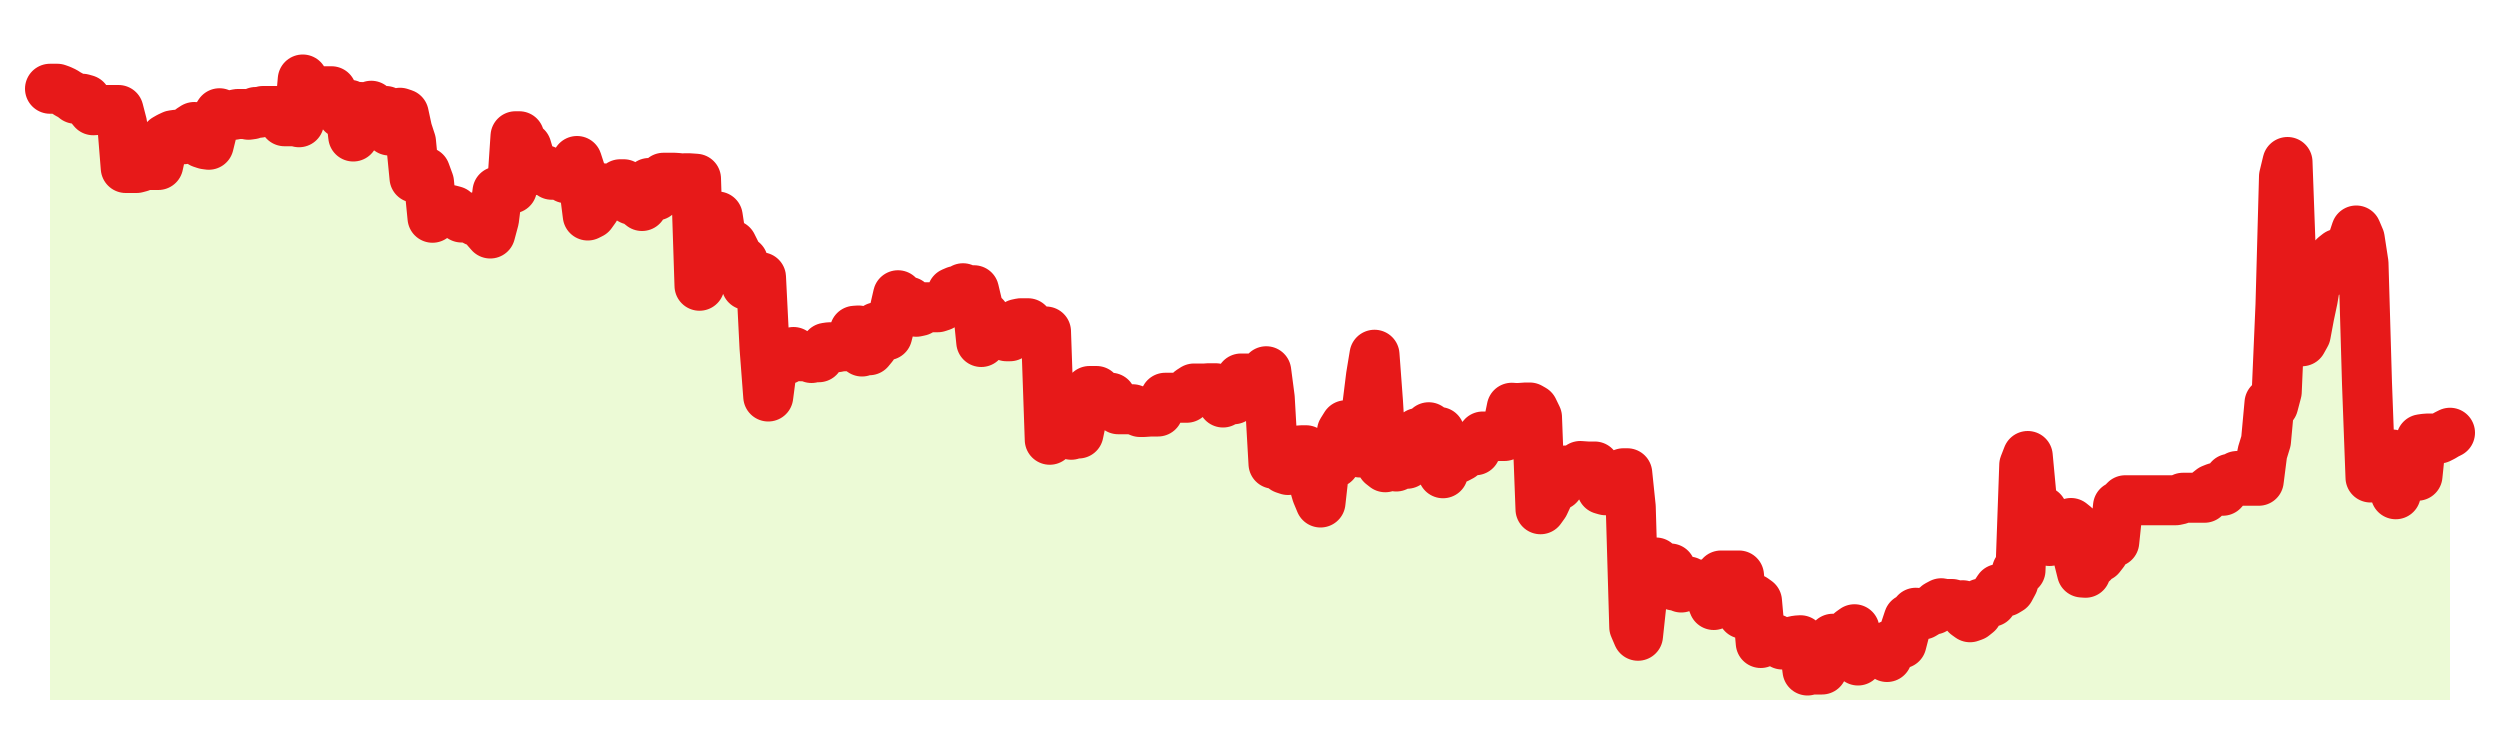
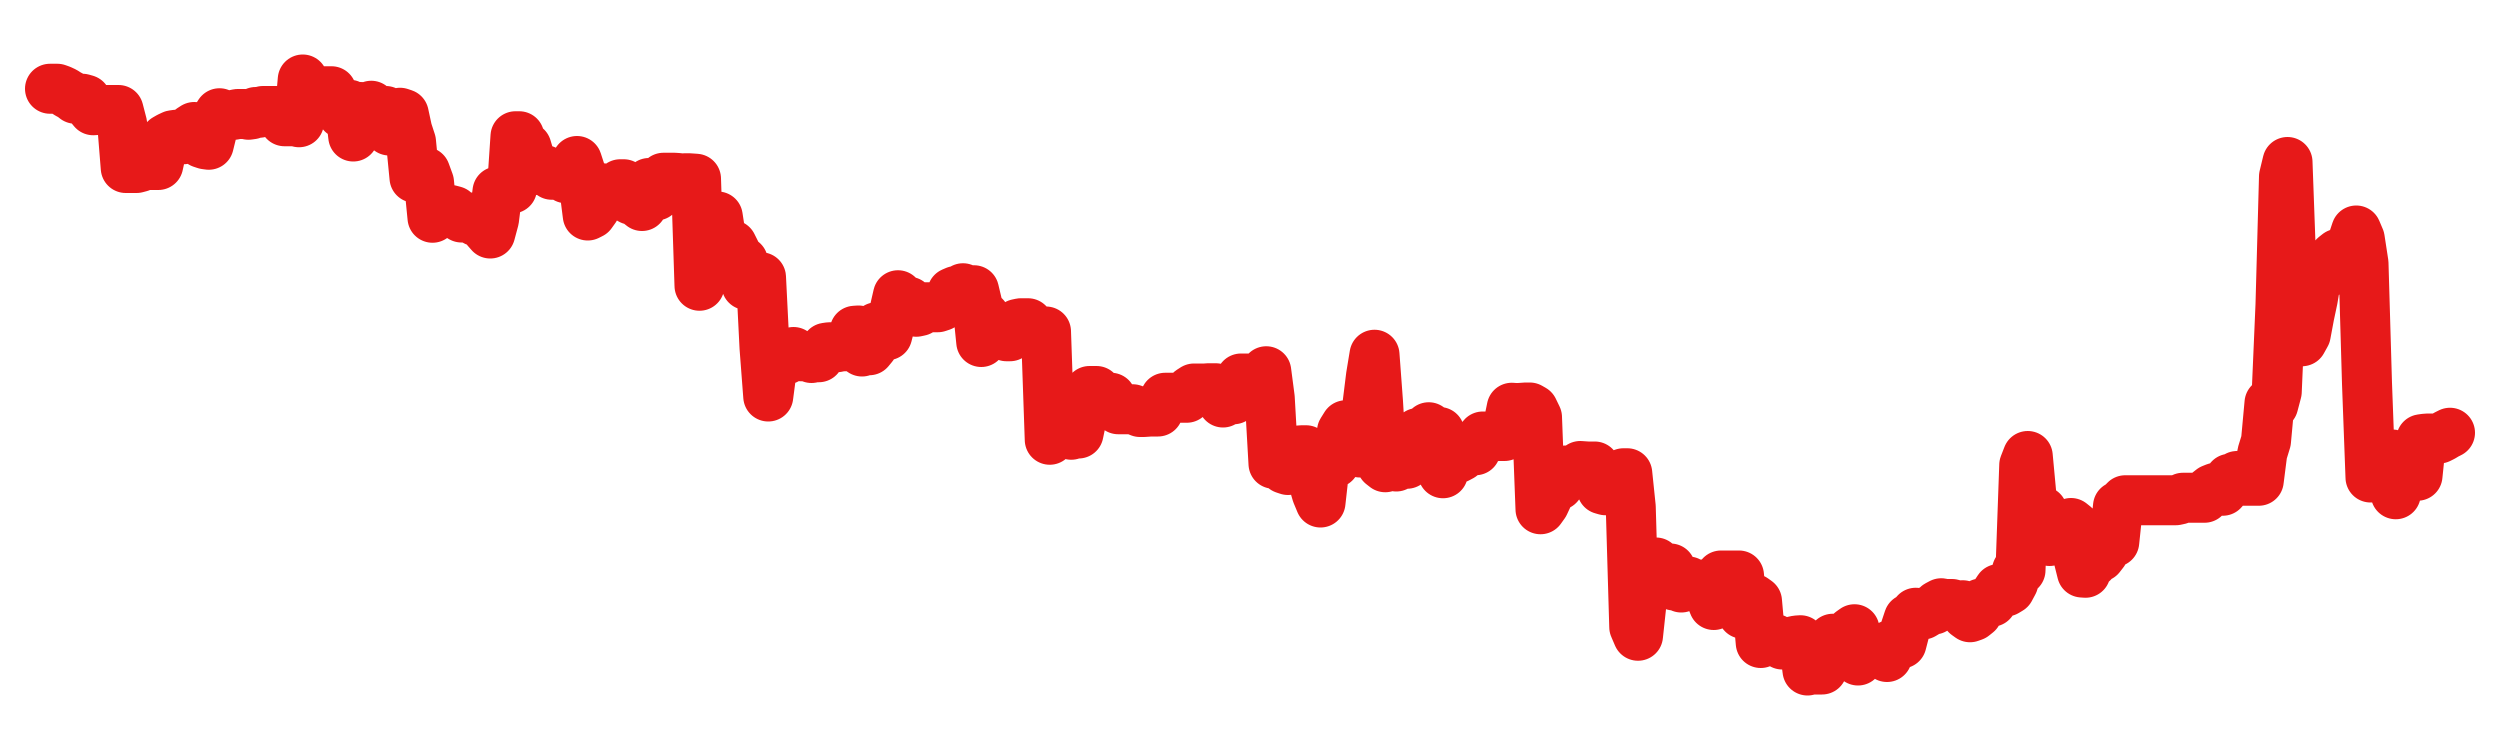
<svg xmlns="http://www.w3.org/2000/svg" width="100" height="30" viewBox="0 0 100 30">
-   <rect width="100%" height="100%" fill="transparent" />
-   <path d="M2.00 3.55 L2.14 3.55 L2.29 3.55 L2.43 3.60 L2.58 3.67 L2.72 3.76 L2.87 3.84 L3.01 3.95 L3.15 3.95 L3.30 3.95 L3.44 3.99 L3.59 4.24 L3.73 4.41 L3.88 4.40 L4.02 4.40 L4.17 4.40 L4.31 4.40 L4.45 4.40 L4.60 4.40 L4.74 4.40 L4.89 4.98 L5.03 6.72 L5.18 6.72 L5.32 6.72 L5.46 6.72 L5.61 6.68 L5.75 6.60 L5.90 6.60 L6.04 6.60 L6.19 6.60 L6.33 6.60 L6.48 5.91 L6.62 5.56 L6.76 5.48 L6.91 5.41 L7.05 5.39 L7.20 5.42 L7.34 5.57 L7.49 5.36 L7.63 5.17 L7.77 5.08 L7.92 5.51 L8.06 5.72 L8.21 5.77 L8.35 5.79 L8.50 5.18 L8.64 4.75 L8.78 4.53 L8.93 4.61 L9.07 4.61 L9.22 4.61 L9.36 4.59 L9.51 4.56 L9.65 4.56 L9.80 4.56 L9.94 4.59 L10.08 4.57 L10.23 4.48 L10.37 4.51 L10.52 4.44 L10.66 4.44 L10.81 4.44 L10.95 4.44 L11.09 4.44 L11.24 4.46 L11.38 4.85 L11.53 4.85 L11.67 4.85 L11.82 4.85 L11.96 4.89 L12.11 3.18 L12.25 3.43 L12.39 4.18 L12.54 4.17 L12.68 4.04 L12.83 3.65 L12.97 3.65 L13.12 3.65 L13.26 3.65 L13.40 4.16 L13.55 4.37 L13.69 4.54 L13.84 4.42 L13.98 4.19 L14.13 5.46 L14.27 4.63 L14.42 4.28 L14.56 4.35 L14.70 4.40 L14.85 4.23 L14.99 4.44 L15.14 4.44 L15.28 4.44 L15.43 4.44 L15.57 5.22 L15.71 4.87 L15.86 4.64 L16.00 4.51 L16.15 4.56 L16.29 5.21 L16.44 5.67 L16.58 7.11 L16.72 6.98 L16.87 6.85 L17.01 6.88 L17.16 7.29 L17.30 8.71 L17.45 8.37 L17.59 8.37 L17.74 8.37 L17.88 8.37 L18.02 8.40 L18.17 8.44 L18.31 8.61 L18.46 8.70 L18.60 8.70 L18.75 8.70 L18.89 8.70 L19.03 8.85 L19.18 8.85 L19.32 8.85 L19.47 9.18 L19.61 9.34 L19.76 8.78 L19.90 7.66 L20.05 7.66 L20.19 7.66 L20.33 7.54 L20.48 7.54 L20.62 5.45 L20.77 5.45 L20.91 5.96 L21.06 5.89 L21.20 6.36 L21.34 6.68 L21.49 6.80 L21.63 6.80 L21.78 6.80 L21.92 6.86 L22.07 6.99 L22.21 6.99 L22.35 6.98 L22.50 6.98 L22.64 7.13 L22.79 7.14 L22.93 6.96 L23.08 6.44 L23.22 6.87 L23.37 7.51 L23.51 8.62 L23.65 8.55 L23.80 8.34 L23.94 7.88 L24.09 7.53 L24.23 7.68 L24.38 7.76 L24.52 7.83 L24.66 7.63 L24.81 7.37 L24.95 7.37 L25.10 7.91 L25.24 7.99 L25.39 7.89 L25.53 8.12 L25.68 8.24 L25.82 7.54 L25.96 7.32 L26.11 7.67 L26.25 7.82 L26.40 7.58 L26.54 7.11 L26.69 7.11 L26.83 7.11 L26.97 7.11 L27.12 7.12 L27.26 7.14 L27.41 7.13 L27.55 7.13 L27.70 7.14 L27.84 7.15 L27.98 11.43 L28.13 8.64 L28.27 8.61 L28.42 8.58 L28.56 8.65 L28.71 8.66 L28.85 9.58 L29.00 10.06 L29.14 10.04 L29.28 9.80 L29.43 10.10 L29.57 10.99 L29.72 10.46 L29.86 11.40 L30.01 11.21 L30.15 11.04 L30.29 11.07 L30.44 11.09 L30.58 13.89 L30.73 15.86 L30.87 14.79 L31.02 14.27 L31.16 14.38 L31.31 14.38 L31.45 14.38 L31.59 14.21 L31.74 14.08 L31.88 14.24 L32.03 14.25 L32.17 14.25 L32.32 14.25 L32.46 14.32 L32.60 14.29 L32.75 14.29 L32.89 14.07 L33.04 13.91 L33.18 13.89 L33.33 13.89 L33.47 13.89 L33.62 13.86 L33.76 13.85 L33.90 13.85 L34.05 13.70 L34.19 13.23 L34.34 13.22 L34.48 14.06 L34.63 13.99 L34.77 14.01 L34.91 13.84 L35.06 13.09 L35.20 13.15 L35.35 13.33 L35.49 13.41 L35.64 12.82 L35.78 12.42 L35.92 11.81 L36.07 12.07 L36.21 12.07 L36.36 12.07 L36.50 12.41 L36.65 12.47 L36.79 12.44 L36.94 12.29 L37.08 12.29 L37.22 12.29 L37.37 12.29 L37.51 12.29 L37.66 12.24 L37.80 12.11 L37.95 12.06 L38.09 11.70 L38.23 11.64 L38.38 11.77 L38.52 11.53 L38.67 11.60 L38.81 11.61 L38.96 11.61 L39.10 12.20 L39.25 13.68 L39.39 12.66 L39.53 13.18 L39.68 13.07 L39.82 13.24 L39.97 13.26 L40.11 13.26 L40.26 13.45 L40.40 13.45 L40.54 13.21 L40.69 12.96 L40.83 12.93 L40.98 12.93 L41.12 12.93 L41.27 13.08 L41.41 13.39 L41.55 13.49 L41.70 13.51 L41.84 13.26 L41.99 17.59 L42.13 17.24 L42.28 17.23 L42.42 16.51 L42.57 16.70 L42.71 16.94 L42.85 17.39 L43.00 17.34 L43.14 17.34 L43.29 16.62 L43.43 15.97 L43.58 15.64 L43.72 15.64 L43.86 15.64 L44.01 15.90 L44.15 15.96 L44.30 15.91 L44.44 15.91 L44.59 16.14 L44.73 16.37 L44.88 16.37 L45.02 16.37 L45.16 16.37 L45.31 16.37 L45.45 16.42 L45.60 16.48 L45.74 16.48 L45.89 16.47 L46.03 16.46 L46.17 16.46 L46.32 16.46 L46.46 16.19 L46.61 15.91 L46.75 15.91 L46.90 15.91 L47.04 15.91 L47.18 15.91 L47.33 15.91 L47.47 15.91 L47.62 15.63 L47.76 15.54 L47.91 15.54 L48.05 15.54 L48.20 15.54 L48.34 15.53 L48.48 15.53 L48.63 15.53 L48.77 15.72 L48.92 16.10 L49.06 16.01 L49.21 15.98 L49.35 15.97 L49.49 15.42 L49.64 15.14 L49.78 15.14 L49.93 15.14 L50.07 15.14 L50.22 15.14 L50.36 15.14 L50.51 15.14 L50.65 14.85 L50.79 15.92 L50.94 18.55 L51.08 18.51 L51.23 18.47 L51.37 18.75 L51.52 18.80 L51.66 18.66 L51.80 18.15 L51.95 18.02 L52.09 18.01 L52.24 18.01 L52.38 18.09 L52.53 19.26 L52.67 19.74 L52.82 20.10 L52.96 18.85 L53.10 18.41 L53.25 18.44 L53.39 18.51 L53.54 18.09 L53.68 17.25 L53.83 17.01 L53.97 17.01 L54.11 17.16 L54.26 17.81 L54.40 18.10 L54.55 18.10 L54.69 16.25 L54.84 15.04 L54.98 14.19 L55.12 16.08 L55.27 18.58 L55.41 18.69 L55.56 18.22 L55.70 17.77 L55.85 18.66 L55.99 18.55 L56.14 18.55 L56.28 18.55 L56.42 17.99 L56.57 17.80 L56.71 17.32 L56.86 17.30 L57.00 17.30 L57.15 17.09 L57.29 18.10 L57.43 18.10 L57.58 17.28 L57.72 18.93 L57.87 18.33 L58.01 18.33 L58.16 18.33 L58.30 18.33 L58.45 18.25 L58.59 18.01 L58.73 18.01 L58.88 18.01 L59.02 18.01 L59.17 17.64 L59.31 17.46 L59.46 17.46 L59.60 17.46 L59.74 17.46 L59.89 17.44 L60.03 17.44 L60.18 17.44 L60.32 17.04 L60.47 16.31 L60.61 16.32 L60.75 16.32 L60.90 16.31 L61.04 16.30 L61.19 16.30 L61.33 16.38 L61.48 16.69 L61.62 20.37 L61.77 20.16 L61.91 19.86 L62.05 19.50 L62.20 19.43 L62.34 19.41 L62.49 19.22 L62.63 18.82 L62.78 18.82 L62.92 18.83 L63.06 18.74 L63.21 18.64 L63.35 18.65 L63.50 18.66 L63.64 18.66 L63.79 18.66 L63.93 19.16 L64.08 19.57 L64.22 19.61 L64.36 19.60 L64.51 19.19 L64.65 19.17 L64.80 18.98 L64.94 18.93 L65.09 18.93 L65.23 20.28 L65.37 25.08 L65.52 25.43 L65.66 24.13 L65.81 23.25 L65.95 23.40 L66.10 23.26 L66.24 22.50 L66.38 22.72 L66.53 22.74 L66.67 22.91 L66.82 22.74 L66.96 23.42 L67.11 23.42 L67.25 23.50 L67.40 23.28 L67.54 23.26 L67.68 23.35 L67.83 23.38 L67.97 23.38 L68.12 23.38 L68.26 23.41 L68.41 23.85 L68.55 24.20 L68.69 23.68 L68.84 23.02 L68.98 23.02 L69.13 23.02 L69.27 23.02 L69.42 23.02 L69.56 23.02 L69.71 24.55 L69.85 24.26 L69.99 24.09 L70.14 23.95 L70.28 24.05 L70.43 25.72 L70.57 25.63 L70.72 25.62 L70.86 25.61 L71.00 25.56 L71.15 25.70 L71.29 25.78 L71.44 25.74 L71.58 25.72 L71.73 25.65 L71.87 25.62 L72.02 25.61 L72.16 25.74 L72.30 26.82 L72.45 26.78 L72.59 26.78 L72.74 26.78 L72.88 26.78 L73.03 26.51 L73.17 25.69 L73.31 25.55 L73.46 25.55 L73.60 25.55 L73.75 25.55 L73.89 25.55 L74.04 25.27 L74.18 25.17 L74.32 26.42 L74.47 26.08 L74.61 25.97 L74.76 25.94 L74.90 25.94 L75.05 25.94 L75.19 25.94 L75.34 26.11 L75.48 26.28 L75.62 25.80 L75.77 25.77 L75.91 25.76 L76.06 25.74 L76.20 25.20 L76.35 24.75 L76.49 24.75 L76.63 24.51 L76.78 24.58 L76.92 24.58 L77.07 24.49 L77.21 24.41 L77.36 24.38 L77.50 24.21 L77.65 24.13 L77.79 24.16 L77.93 24.16 L78.08 24.16 L78.22 24.20 L78.37 24.22 L78.51 24.21 L78.66 24.59 L78.80 24.69 L78.94 24.64 L79.09 24.52 L79.23 24.14 L79.38 24.19 L79.52 24.11 L79.67 24.07 L79.81 23.77 L79.95 23.56 L80.10 23.66 L80.24 23.66 L80.39 23.57 L80.53 23.31 L80.68 22.82 L80.82 22.81 L80.97 18.60 L81.11 18.24 L81.25 19.74 L81.40 20.49 L81.54 20.49 L81.69 20.45 L81.83 20.69 L81.98 21.64 L82.12 21.58 L82.26 21.53 L82.41 21.53 L82.55 21.48 L82.70 21.15 L82.84 20.92 L82.99 21.04 L83.13 22.30 L83.28 22.90 L83.42 22.91 L83.56 22.52 L83.71 22.50 L83.85 22.31 L84.00 22.27 L84.14 22.09 L84.29 21.72 L84.43 21.73 L84.57 21.68 L84.72 20.25 L84.86 20.17 L85.01 20.01 L85.15 20.01 L85.30 20.01 L85.44 20.01 L85.58 20.01 L85.73 20.01 L85.87 20.01 L86.02 20.01 L86.16 20.01 L86.31 20.01 L86.45 20.01 L86.60 20.01 L86.74 20.01 L86.88 20.01 L87.03 20.01 L87.17 19.98 L87.32 19.91 L87.46 19.91 L87.61 19.91 L87.75 19.91 L87.89 19.91 L88.04 19.91 L88.18 19.91 L88.33 19.68 L88.47 19.57 L88.62 19.51 L88.76 19.55 L88.91 19.63 L89.05 19.47 L89.19 19.15 L89.34 19.15 L89.48 19.04 L89.63 19.03 L89.77 19.23 L89.92 19.23 L90.06 19.23 L90.20 19.23 L90.35 19.23 L90.49 18.13 L90.64 17.64 L90.78 16.12 L90.93 16.20 L91.07 15.67 L91.22 12.19 L91.36 7.06 L91.50 6.48 L91.65 10.59 L91.79 13.71 L91.94 13.66 L92.08 13.65 L92.23 13.38 L92.37 12.63 L92.51 11.97 L92.66 11.08 L92.80 10.62 L92.95 10.90 L93.09 10.91 L93.24 10.68 L93.38 10.26 L93.52 10.15 L93.67 10.16 L93.81 10.14 L93.96 9.95 L94.10 9.67 L94.25 9.22 L94.39 9.55 L94.54 10.53 L94.68 15.34 L94.82 19.10 L94.97 18.94 L95.11 18.45 L95.26 18.37 L95.40 18.37 L95.55 18.18 L95.69 18.18 L95.83 19.77 L95.98 19.16 L96.12 18.81 L96.27 18.81 L96.41 18.82 L96.56 18.62 L96.70 19.03 L96.85 17.57 L96.99 17.55 L97.13 17.54 L97.28 17.54 L97.42 17.55 L97.57 17.54 L97.71 17.47 L97.86 17.38 L98.00 17.31 L98.00 28 L2.00 28 Z" fill="#a3e635" opacity="0.2" />
  <path d="M2.00 3.55 L2.14 3.55 L2.29 3.55 L2.43 3.60 L2.58 3.67 L2.72 3.76 L2.87 3.84 L3.01 3.95 L3.15 3.95 L3.30 3.95 L3.44 3.99 L3.59 4.24 L3.73 4.41 L3.88 4.40 L4.02 4.40 L4.17 4.40 L4.31 4.40 L4.45 4.40 L4.60 4.40 L4.74 4.40 L4.89 4.98 L5.03 6.72 L5.18 6.72 L5.32 6.72 L5.46 6.72 L5.61 6.68 L5.75 6.60 L5.90 6.60 L6.04 6.60 L6.19 6.60 L6.33 6.60 L6.48 5.91 L6.62 5.56 L6.76 5.48 L6.91 5.41 L7.05 5.39 L7.20 5.42 L7.34 5.57 L7.49 5.36 L7.63 5.17 L7.77 5.08 L7.92 5.51 L8.06 5.72 L8.21 5.77 L8.35 5.79 L8.50 5.18 L8.64 4.75 L8.78 4.53 L8.93 4.61 L9.07 4.61 L9.22 4.61 L9.36 4.59 L9.51 4.56 L9.65 4.56 L9.80 4.56 L9.94 4.59 L10.08 4.57 L10.23 4.48 L10.37 4.51 L10.52 4.44 L10.66 4.44 L10.81 4.44 L10.95 4.44 L11.09 4.44 L11.24 4.46 L11.38 4.85 L11.53 4.85 L11.67 4.85 L11.82 4.85 L11.96 4.89 L12.11 3.18 L12.25 3.43 L12.39 4.18 L12.54 4.17 L12.68 4.04 L12.83 3.65 L12.97 3.65 L13.12 3.65 L13.26 3.65 L13.40 4.16 L13.55 4.37 L13.69 4.54 L13.84 4.42 L13.98 4.19 L14.13 5.46 L14.27 4.63 L14.42 4.28 L14.56 4.35 L14.70 4.40 L14.85 4.23 L14.99 4.44 L15.14 4.44 L15.28 4.44 L15.43 4.44 L15.57 5.22 L15.71 4.87 L15.86 4.64 L16.00 4.51 L16.15 4.56 L16.29 5.21 L16.44 5.67 L16.58 7.11 L16.72 6.98 L16.87 6.85 L17.01 6.88 L17.16 7.29 L17.30 8.71 L17.45 8.37 L17.59 8.37 L17.74 8.37 L17.88 8.37 L18.02 8.40 L18.17 8.44 L18.31 8.61 L18.46 8.70 L18.60 8.70 L18.75 8.70 L18.89 8.70 L19.03 8.85 L19.18 8.85 L19.32 8.85 L19.47 9.18 L19.61 9.34 L19.76 8.78 L19.90 7.66 L20.05 7.66 L20.19 7.66 L20.33 7.54 L20.48 7.54 L20.62 5.45 L20.77 5.45 L20.91 5.96 L21.06 5.89 L21.20 6.36 L21.34 6.68 L21.49 6.80 L21.63 6.80 L21.78 6.80 L21.92 6.86 L22.07 6.99 L22.21 6.99 L22.35 6.98 L22.50 6.98 L22.64 7.13 L22.79 7.14 L22.93 6.96 L23.08 6.44 L23.22 6.87 L23.37 7.51 L23.51 8.62 L23.65 8.55 L23.80 8.34 L23.94 7.88 L24.09 7.53 L24.23 7.68 L24.38 7.76 L24.52 7.83 L24.66 7.63 L24.81 7.37 L24.95 7.37 L25.10 7.91 L25.24 7.99 L25.39 7.89 L25.53 8.12 L25.68 8.24 L25.82 7.54 L25.96 7.32 L26.11 7.67 L26.25 7.82 L26.40 7.58 L26.54 7.11 L26.69 7.11 L26.83 7.11 L26.97 7.11 L27.12 7.12 L27.26 7.14 L27.41 7.13 L27.55 7.13 L27.70 7.14 L27.84 7.15 L27.98 11.43 L28.13 8.64 L28.27 8.61 L28.42 8.58 L28.56 8.65 L28.71 8.66 L28.85 9.58 L29.00 10.06 L29.14 10.04 L29.28 9.80 L29.43 10.10 L29.57 10.99 L29.72 10.46 L29.86 11.40 L30.01 11.21 L30.15 11.04 L30.29 11.07 L30.44 11.09 L30.58 13.89 L30.73 15.86 L30.87 14.79 L31.02 14.27 L31.16 14.38 L31.31 14.38 L31.45 14.38 L31.59 14.21 L31.74 14.08 L31.88 14.24 L32.03 14.25 L32.17 14.25 L32.32 14.25 L32.46 14.32 L32.60 14.29 L32.75 14.29 L32.89 14.07 L33.04 13.91 L33.18 13.89 L33.33 13.89 L33.47 13.89 L33.62 13.86 L33.76 13.85 L33.90 13.85 L34.05 13.70 L34.19 13.23 L34.34 13.22 L34.48 14.06 L34.63 13.99 L34.77 14.01 L34.91 13.84 L35.06 13.09 L35.20 13.15 L35.35 13.33 L35.49 13.41 L35.64 12.82 L35.78 12.42 L35.92 11.81 L36.07 12.07 L36.21 12.07 L36.36 12.07 L36.50 12.41 L36.65 12.47 L36.79 12.44 L36.94 12.29 L37.08 12.29 L37.22 12.29 L37.37 12.29 L37.51 12.29 L37.66 12.24 L37.80 12.11 L37.95 12.06 L38.09 11.70 L38.23 11.64 L38.38 11.77 L38.52 11.53 L38.67 11.60 L38.81 11.61 L38.96 11.61 L39.10 12.20 L39.25 13.68 L39.39 12.66 L39.53 13.18 L39.68 13.07 L39.82 13.24 L39.97 13.26 L40.11 13.26 L40.26 13.45 L40.40 13.45 L40.54 13.21 L40.69 12.96 L40.83 12.93 L40.98 12.93 L41.12 12.93 L41.27 13.08 L41.41 13.39 L41.55 13.49 L41.70 13.51 L41.84 13.26 L41.99 17.59 L42.13 17.24 L42.28 17.23 L42.42 16.51 L42.57 16.70 L42.71 16.94 L42.85 17.39 L43.00 17.34 L43.14 17.34 L43.29 16.62 L43.43 15.97 L43.58 15.64 L43.72 15.64 L43.86 15.64 L44.01 15.90 L44.15 15.96 L44.30 15.91 L44.44 15.91 L44.59 16.14 L44.73 16.37 L44.88 16.37 L45.02 16.37 L45.16 16.37 L45.31 16.37 L45.45 16.42 L45.60 16.48 L45.74 16.48 L45.89 16.47 L46.03 16.46 L46.17 16.46 L46.32 16.46 L46.46 16.19 L46.61 15.91 L46.75 15.91 L46.90 15.91 L47.04 15.91 L47.18 15.91 L47.33 15.91 L47.47 15.91 L47.62 15.63 L47.76 15.54 L47.91 15.54 L48.05 15.54 L48.20 15.54 L48.34 15.53 L48.48 15.53 L48.63 15.53 L48.77 15.72 L48.92 16.10 L49.06 16.01 L49.21 15.98 L49.35 15.97 L49.49 15.42 L49.64 15.14 L49.78 15.14 L49.93 15.14 L50.07 15.14 L50.22 15.14 L50.36 15.14 L50.51 15.14 L50.65 14.85 L50.79 15.92 L50.94 18.55 L51.08 18.51 L51.23 18.47 L51.37 18.75 L51.52 18.80 L51.66 18.66 L51.80 18.15 L51.95 18.02 L52.09 18.01 L52.24 18.01 L52.38 18.09 L52.53 19.26 L52.67 19.74 L52.82 20.10 L52.96 18.85 L53.10 18.41 L53.25 18.44 L53.39 18.51 L53.54 18.09 L53.68 17.25 L53.83 17.01 L53.97 17.01 L54.11 17.16 L54.26 17.81 L54.40 18.10 L54.55 18.10 L54.69 16.25 L54.84 15.04 L54.98 14.19 L55.12 16.08 L55.27 18.58 L55.41 18.69 L55.56 18.22 L55.70 17.77 L55.85 18.66 L55.99 18.55 L56.14 18.55 L56.28 18.55 L56.42 17.99 L56.57 17.80 L56.71 17.32 L56.86 17.30 L57.00 17.30 L57.15 17.09 L57.29 18.10 L57.43 18.10 L57.58 17.28 L57.72 18.93 L57.87 18.33 L58.01 18.33 L58.16 18.33 L58.30 18.33 L58.45 18.25 L58.59 18.01 L58.73 18.01 L58.88 18.01 L59.02 18.01 L59.17 17.64 L59.31 17.46 L59.46 17.46 L59.60 17.46 L59.74 17.46 L59.89 17.44 L60.03 17.44 L60.18 17.44 L60.32 17.04 L60.47 16.31 L60.61 16.32 L60.75 16.32 L60.90 16.31 L61.04 16.30 L61.19 16.30 L61.33 16.38 L61.48 16.69 L61.62 20.37 L61.77 20.16 L61.91 19.86 L62.05 19.50 L62.20 19.43 L62.34 19.41 L62.49 19.22 L62.63 18.82 L62.78 18.82 L62.92 18.83 L63.06 18.74 L63.21 18.64 L63.35 18.65 L63.50 18.66 L63.64 18.66 L63.79 18.66 L63.93 19.16 L64.08 19.57 L64.22 19.61 L64.36 19.60 L64.51 19.19 L64.65 19.17 L64.80 18.98 L64.94 18.93 L65.09 18.93 L65.23 20.28 L65.37 25.08 L65.52 25.43 L65.66 24.13 L65.81 23.25 L65.95 23.40 L66.10 23.26 L66.24 22.50 L66.38 22.72 L66.53 22.74 L66.67 22.91 L66.82 22.74 L66.96 23.42 L67.11 23.42 L67.25 23.50 L67.40 23.28 L67.54 23.26 L67.68 23.35 L67.83 23.38 L67.97 23.38 L68.12 23.38 L68.26 23.41 L68.41 23.85 L68.55 24.20 L68.69 23.68 L68.84 23.02 L68.98 23.02 L69.13 23.02 L69.27 23.02 L69.42 23.02 L69.56 23.02 L69.71 24.55 L69.85 24.26 L69.99 24.09 L70.14 23.95 L70.28 24.05 L70.43 25.72 L70.57 25.63 L70.72 25.62 L70.86 25.61 L71.00 25.56 L71.15 25.70 L71.29 25.78 L71.44 25.74 L71.58 25.72 L71.73 25.65 L71.87 25.62 L72.02 25.61 L72.16 25.74 L72.30 26.82 L72.45 26.78 L72.59 26.78 L72.74 26.78 L72.88 26.78 L73.03 26.51 L73.17 25.69 L73.31 25.55 L73.46 25.55 L73.60 25.55 L73.75 25.55 L73.89 25.55 L74.04 25.27 L74.18 25.17 L74.32 26.42 L74.47 26.08 L74.61 25.97 L74.76 25.94 L74.90 25.94 L75.05 25.94 L75.19 25.94 L75.34 26.11 L75.48 26.28 L75.62 25.80 L75.77 25.77 L75.91 25.76 L76.06 25.74 L76.20 25.20 L76.35 24.75 L76.49 24.75 L76.63 24.51 L76.78 24.58 L76.92 24.58 L77.07 24.49 L77.21 24.41 L77.36 24.38 L77.50 24.21 L77.65 24.13 L77.79 24.16 L77.93 24.16 L78.08 24.16 L78.22 24.20 L78.37 24.22 L78.51 24.21 L78.66 24.59 L78.80 24.69 L78.94 24.64 L79.09 24.52 L79.23 24.14 L79.38 24.19 L79.52 24.11 L79.67 24.07 L79.81 23.77 L79.95 23.56 L80.10 23.66 L80.24 23.66 L80.39 23.57 L80.53 23.31 L80.68 22.82 L80.82 22.81 L80.97 18.60 L81.11 18.24 L81.25 19.74 L81.40 20.49 L81.54 20.49 L81.69 20.45 L81.83 20.69 L81.98 21.64 L82.12 21.58 L82.26 21.53 L82.41 21.53 L82.55 21.48 L82.70 21.15 L82.84 20.92 L82.99 21.04 L83.13 22.30 L83.28 22.90 L83.42 22.91 L83.56 22.52 L83.71 22.50 L83.85 22.31 L84.00 22.27 L84.14 22.09 L84.29 21.72 L84.43 21.73 L84.57 21.68 L84.72 20.25 L84.86 20.17 L85.01 20.01 L85.15 20.01 L85.30 20.01 L85.44 20.01 L85.58 20.01 L85.73 20.01 L85.87 20.01 L86.02 20.01 L86.16 20.01 L86.31 20.01 L86.45 20.01 L86.60 20.01 L86.74 20.01 L86.88 20.01 L87.03 20.01 L87.17 19.98 L87.32 19.91 L87.46 19.91 L87.61 19.91 L87.75 19.91 L87.89 19.91 L88.04 19.91 L88.18 19.91 L88.33 19.68 L88.47 19.57 L88.62 19.51 L88.76 19.55 L88.91 19.63 L89.05 19.47 L89.19 19.15 L89.34 19.15 L89.48 19.04 L89.63 19.03 L89.77 19.23 L89.92 19.23 L90.06 19.23 L90.20 19.23 L90.35 19.23 L90.49 18.13 L90.64 17.64 L90.78 16.12 L90.93 16.20 L91.07 15.67 L91.22 12.19 L91.36 7.06 L91.50 6.48 L91.65 10.59 L91.79 13.71 L91.94 13.66 L92.08 13.65 L92.23 13.38 L92.37 12.63 L92.51 11.97 L92.66 11.08 L92.80 10.62 L92.95 10.90 L93.09 10.91 L93.24 10.68 L93.38 10.26 L93.52 10.15 L93.67 10.16 L93.81 10.14 L93.96 9.95 L94.10 9.67 L94.25 9.22 L94.39 9.55 L94.54 10.53 L94.68 15.34 L94.82 19.10 L94.97 18.94 L95.11 18.45 L95.26 18.37 L95.40 18.37 L95.55 18.18 L95.69 18.18 L95.83 19.77 L95.98 19.16 L96.12 18.81 L96.27 18.81 L96.41 18.82 L96.56 18.62 L96.70 19.03 L96.85 17.57 L96.99 17.55 L97.13 17.54 L97.28 17.54 L97.42 17.55 L97.57 17.54 L97.71 17.47 L97.86 17.38 L98.00 17.31" fill="none" stroke="#e71919ff" stroke-width="2" stroke-linecap="round" stroke-linejoin="round" />
</svg>